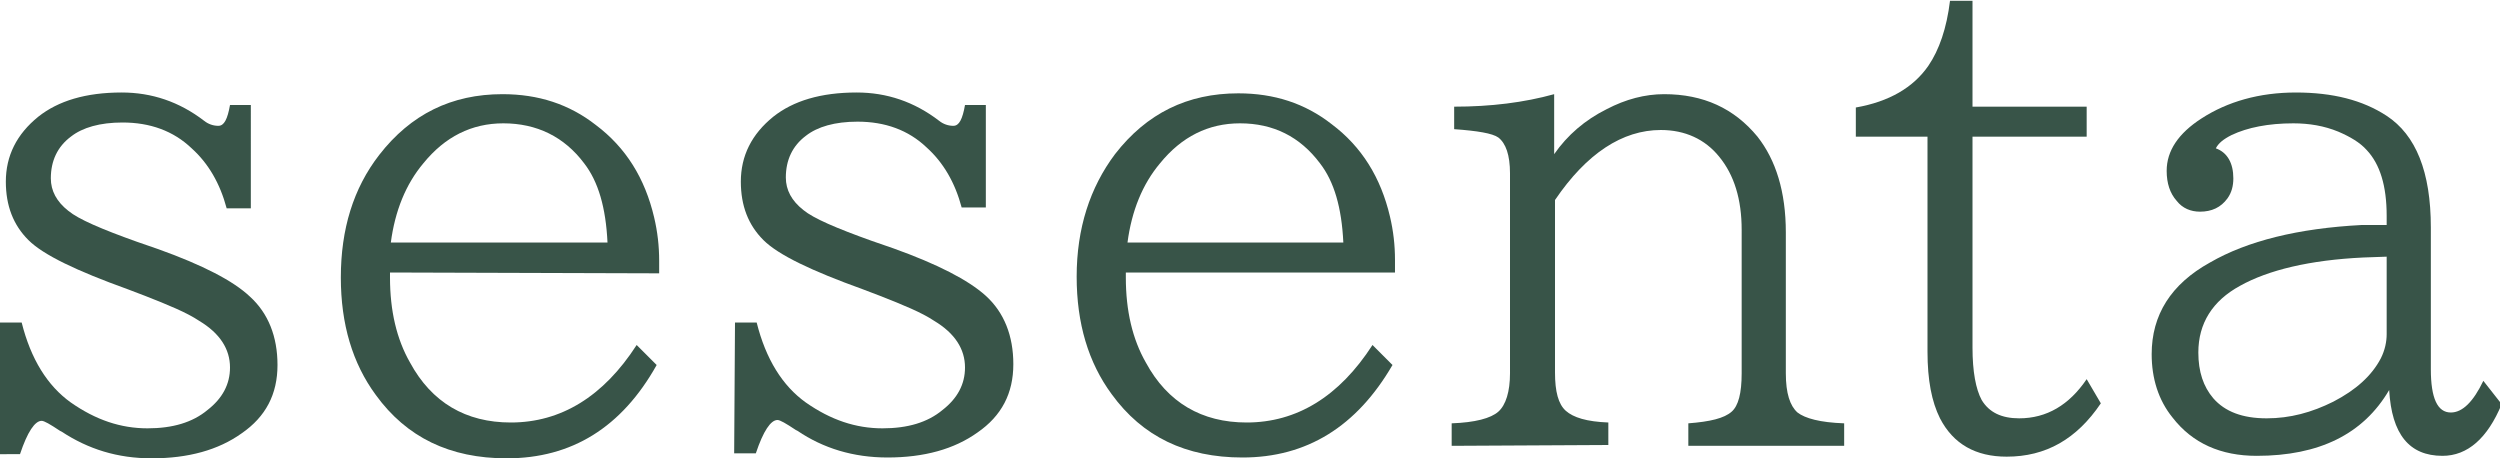
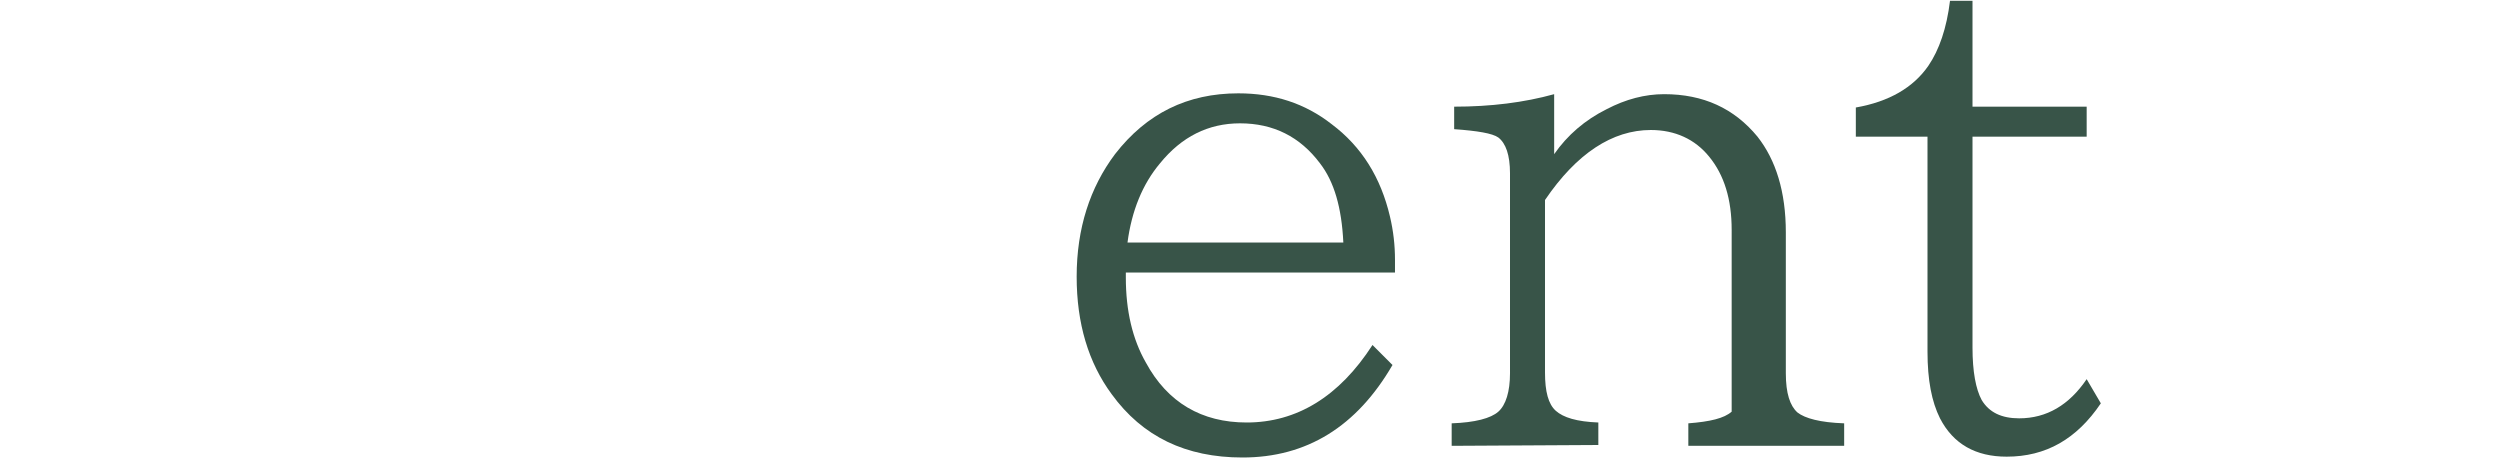
<svg xmlns="http://www.w3.org/2000/svg" version="1.1" id="レイヤー_1" x="0px" y="0px" viewBox="0 0 300 55" style="enable-background:new 0 0 300 55;" xml:space="preserve">
  <style type="text/css">
	.st0{fill:#385448;}
</style>
  <g>
-     <path class="st0" d="M0,38.7h2.6c1.1,4.4,3.1,7.6,5.9,9.6c3,2.1,6,3.1,9.2,3.1c3,0,5.4-0.7,7.2-2.2c1.8-1.4,2.7-3.1,2.7-5.1   c0-2.2-1.2-4.1-3.7-5.6c-1.5-1-3.7-1.9-6.5-3l-2.1-0.8c-6.1-2.2-10.1-4.1-11.9-5.9c-1.8-1.8-2.7-4.1-2.7-7c0-3.1,1.3-5.7,3.9-7.8   c2.4-1.9,5.7-2.9,10-2.9c3.6,0,6.9,1.1,9.9,3.4c0.5,0.4,1.1,0.6,1.7,0.6c0.7,0,1.1-0.8,1.4-2.5h2.5V25h-2.9c-0.8-3-2.2-5.4-4.2-7.2   c-2.2-2.1-5-3.1-8.3-3.1c-2.7,0-4.8,0.6-6.2,1.7c-1.6,1.2-2.4,2.9-2.4,5c0,1.5,0.7,2.8,2.1,3.9c1.2,1,4,2.2,8.2,3.7l2.6,0.9   c5.3,1.9,9,3.8,11,5.7c2.2,2,3.3,4.8,3.3,8.2c0,3.5-1.4,6.2-4.3,8.2c-2.8,2-6.4,3-10.8,3c-4.1,0-7.6-1.1-10.8-3.2l-0.2-0.1   c-1.2-0.8-1.9-1.2-2.2-1.2c-0.8,0-1.7,1.3-2.6,4H0V38.7z" />
-     <path class="st0" d="M46.8,32.7v0.6c0,4,0.8,7.4,2.4,10.2c2.6,4.8,6.7,7.2,12.1,7.2c6,0,11.1-3.1,15.1-9.3l2.4,2.4   C74.6,51.3,68.6,55,60.8,55c-6.8,0-12-2.5-15.7-7.6c-2.8-3.8-4.2-8.5-4.2-14.1c0-5.8,1.5-10.7,4.6-14.7c3.8-4.9,8.7-7.3,14.8-7.3   c4.3,0,8,1.2,11.2,3.7c3.6,2.7,5.9,6.4,7,11.1c0.4,1.7,0.6,3.4,0.6,5.2v1.5L46.8,32.7L46.8,32.7z M72.9,29.1   c-0.2-4.2-1.1-7.3-2.8-9.5c-2.4-3.2-5.7-4.8-9.7-4.8c-3.8,0-7,1.6-9.6,4.8c-2.1,2.5-3.4,5.7-3.9,9.5H72.9z" />
-     <path class="st0" d="M88.2,38.7h2.6c1.1,4.4,3.1,7.6,5.9,9.6c3,2.1,6,3.1,9.2,3.1c3,0,5.4-0.7,7.2-2.2c1.8-1.4,2.7-3.1,2.7-5.1   c0-2.2-1.2-4.1-3.7-5.6c-1.5-1-3.7-1.9-6.5-3l-2.1-0.8c-6.1-2.2-10.1-4.1-11.9-5.9c-1.8-1.8-2.7-4.1-2.7-7c0-3.1,1.3-5.7,3.9-7.8   c2.4-1.9,5.7-2.9,10-2.9c3.6,0,6.9,1.1,9.9,3.4c0.5,0.4,1.1,0.6,1.7,0.6c0.7,0,1.1-0.8,1.4-2.5h2.5v12.3h-2.9   c-0.8-3-2.2-5.4-4.2-7.2c-2.2-2.1-5-3.1-8.3-3.1c-2.7,0-4.8,0.6-6.2,1.7c-1.6,1.2-2.4,2.9-2.4,5c0,1.5,0.7,2.8,2.1,3.9   c1.2,1,4,2.2,8.2,3.7l2.6,0.9c5.3,1.9,9,3.8,11.1,5.7c2.2,2,3.3,4.8,3.3,8.2c0,3.5-1.4,6.2-4.3,8.2c-2.8,2-6.4,3-10.8,3   c-4.1,0-7.7-1.1-10.8-3.2l-0.2-0.1c-1.2-0.8-1.9-1.2-2.2-1.2c-0.8,0-1.7,1.3-2.6,4h-2.6L88.2,38.7L88.2,38.7z" />
    <path class="st0" d="M135.1,32.7v0.6c0,4,0.8,7.4,2.4,10.2c2.6,4.8,6.7,7.2,12.1,7.2c6,0,11.1-3.1,15.1-9.3l2.4,2.4   c-4.3,7.4-10.3,11.1-18,11.1c-6.8,0-12-2.5-15.7-7.6c-2.8-3.8-4.2-8.5-4.2-14.1c0-5.8,1.6-10.7,4.6-14.7c3.8-4.9,8.7-7.3,14.8-7.3   c4.3,0,8,1.2,11.2,3.7c3.6,2.7,5.9,6.4,7,11.1c0.4,1.7,0.6,3.4,0.6,5.2v1.5L135.1,32.7L135.1,32.7z M161.2,29.1   c-0.2-4.2-1.1-7.3-2.8-9.5c-2.4-3.2-5.6-4.8-9.6-4.8c-3.8,0-7,1.6-9.6,4.8c-2.1,2.5-3.4,5.7-3.9,9.5H161.2z" />
-     <path class="st0" d="M174.2,53.5v-2.7c2.8-0.1,4.7-0.6,5.6-1.4c0.9-0.8,1.4-2.4,1.4-4.6V20.8c0-2.2-0.5-3.6-1.4-4.3   c-0.7-0.5-2.5-0.8-5.3-1v-2.7c4.4,0,8.4-0.5,12-1.5v7.2c1.6-2.3,3.7-4.1,6.3-5.4c2.3-1.2,4.6-1.8,6.9-1.8c4.7,0,8.4,1.7,11.2,5.1   c2.2,2.8,3.4,6.6,3.4,11.5v16.9c0,2.4,0.5,3.9,1.4,4.7c0.9,0.7,2.7,1.2,5.6,1.3v2.7h-18.7v-2.7c2.6-0.2,4.3-0.6,5.2-1.4   c0.8-0.7,1.2-2.2,1.2-4.6V27.6c0-3.7-0.9-6.6-2.7-8.8c-1.7-2.1-4.1-3.2-7-3.2c-4.6,0-8.9,2.8-12.7,8.4v20.7c0,2.3,0.4,3.8,1.3,4.6   c0.9,0.8,2.5,1.3,5.1,1.4v2.7L174.2,53.5L174.2,53.5z" />
+     <path class="st0" d="M174.2,53.5v-2.7c2.8-0.1,4.7-0.6,5.6-1.4c0.9-0.8,1.4-2.4,1.4-4.6V20.8c0-2.2-0.5-3.6-1.4-4.3   c-0.7-0.5-2.5-0.8-5.3-1v-2.7c4.4,0,8.4-0.5,12-1.5v7.2c1.6-2.3,3.7-4.1,6.3-5.4c2.3-1.2,4.6-1.8,6.9-1.8c4.7,0,8.4,1.7,11.2,5.1   c2.2,2.8,3.4,6.6,3.4,11.5v16.9c0,2.4,0.5,3.9,1.4,4.7c0.9,0.7,2.7,1.2,5.6,1.3v2.7h-18.7v-2.7c2.6-0.2,4.3-0.6,5.2-1.4   V27.6c0-3.7-0.9-6.6-2.7-8.8c-1.7-2.1-4.1-3.2-7-3.2c-4.6,0-8.9,2.8-12.7,8.4v20.7c0,2.3,0.4,3.8,1.3,4.6   c0.9,0.8,2.5,1.3,5.1,1.4v2.7L174.2,53.5L174.2,53.5z" />
    <path class="st0" d="M222.7,16.4v-3.5c4-0.7,6.9-2.4,8.7-5c1.3-1.9,2.2-4.5,2.6-7.8h2.7v12.7h13.7v3.6h-13.7v25.3   c0,2.9,0.4,5,1.1,6.3c0.9,1.5,2.4,2.2,4.5,2.2c3.3,0,6-1.6,8.1-4.7l1.7,2.9c-2.9,4.3-6.6,6.4-11.3,6.4c-3.7,0-6.4-1.5-8-4.6   c-1-2-1.5-4.6-1.5-8V16.4H222.7z" />
-     <path class="st0" d="M286.4,27v-1.1c0-3.6-0.8-6.2-2.4-7.9c-0.8-0.9-2-1.6-3.4-2.2c-1.7-0.7-3.5-1-5.4-1c-3,0-5.5,0.5-7.4,1.4   c-1,0.5-1.6,1-1.9,1.6c1.4,0.5,2.1,1.8,2.1,3.6c0,0.9-0.2,1.7-0.7,2.4c-0.8,1.1-1.9,1.6-3.3,1.6c-1.1,0-2.1-0.4-2.8-1.3   c-0.8-0.9-1.2-2.1-1.2-3.6c0-2.4,1.4-4.5,4.2-6.3c3.1-2,6.9-3.1,11.3-3.1c4.4,0,8,0.9,10.9,2.8c3.5,2.3,5.3,6.7,5.3,13.4v17   c0,3.5,0.8,5.2,2.4,5.2c1.4,0,2.7-1.3,3.9-3.8l2.2,2.8c-1.7,4.1-4.1,6.2-7.1,6.2c-4,0-6.1-2.6-6.4-7.9c-3.1,5.3-8.4,7.9-15.9,7.9   c-4.3,0-7.7-1.5-10.1-4.6c-1.7-2.1-2.5-4.7-2.5-7.6c0-4.7,2.3-8.4,7-11c4.5-2.6,10.6-4.1,18.2-4.5L286.4,27z M286.4,30.8l-2.8,0.1   c-6.4,0.3-11.4,1.5-14.8,3.4c-3.3,1.8-5,4.5-5,8c0,2.3,0.6,4.1,1.8,5.5c1.4,1.6,3.5,2.4,6.4,2.4c2.8,0,5.4-0.7,8-2   c2.7-1.4,4.6-3.1,5.7-5.2c0.5-1,0.7-2,0.7-2.9V30.8z" />
  </g>
</svg>